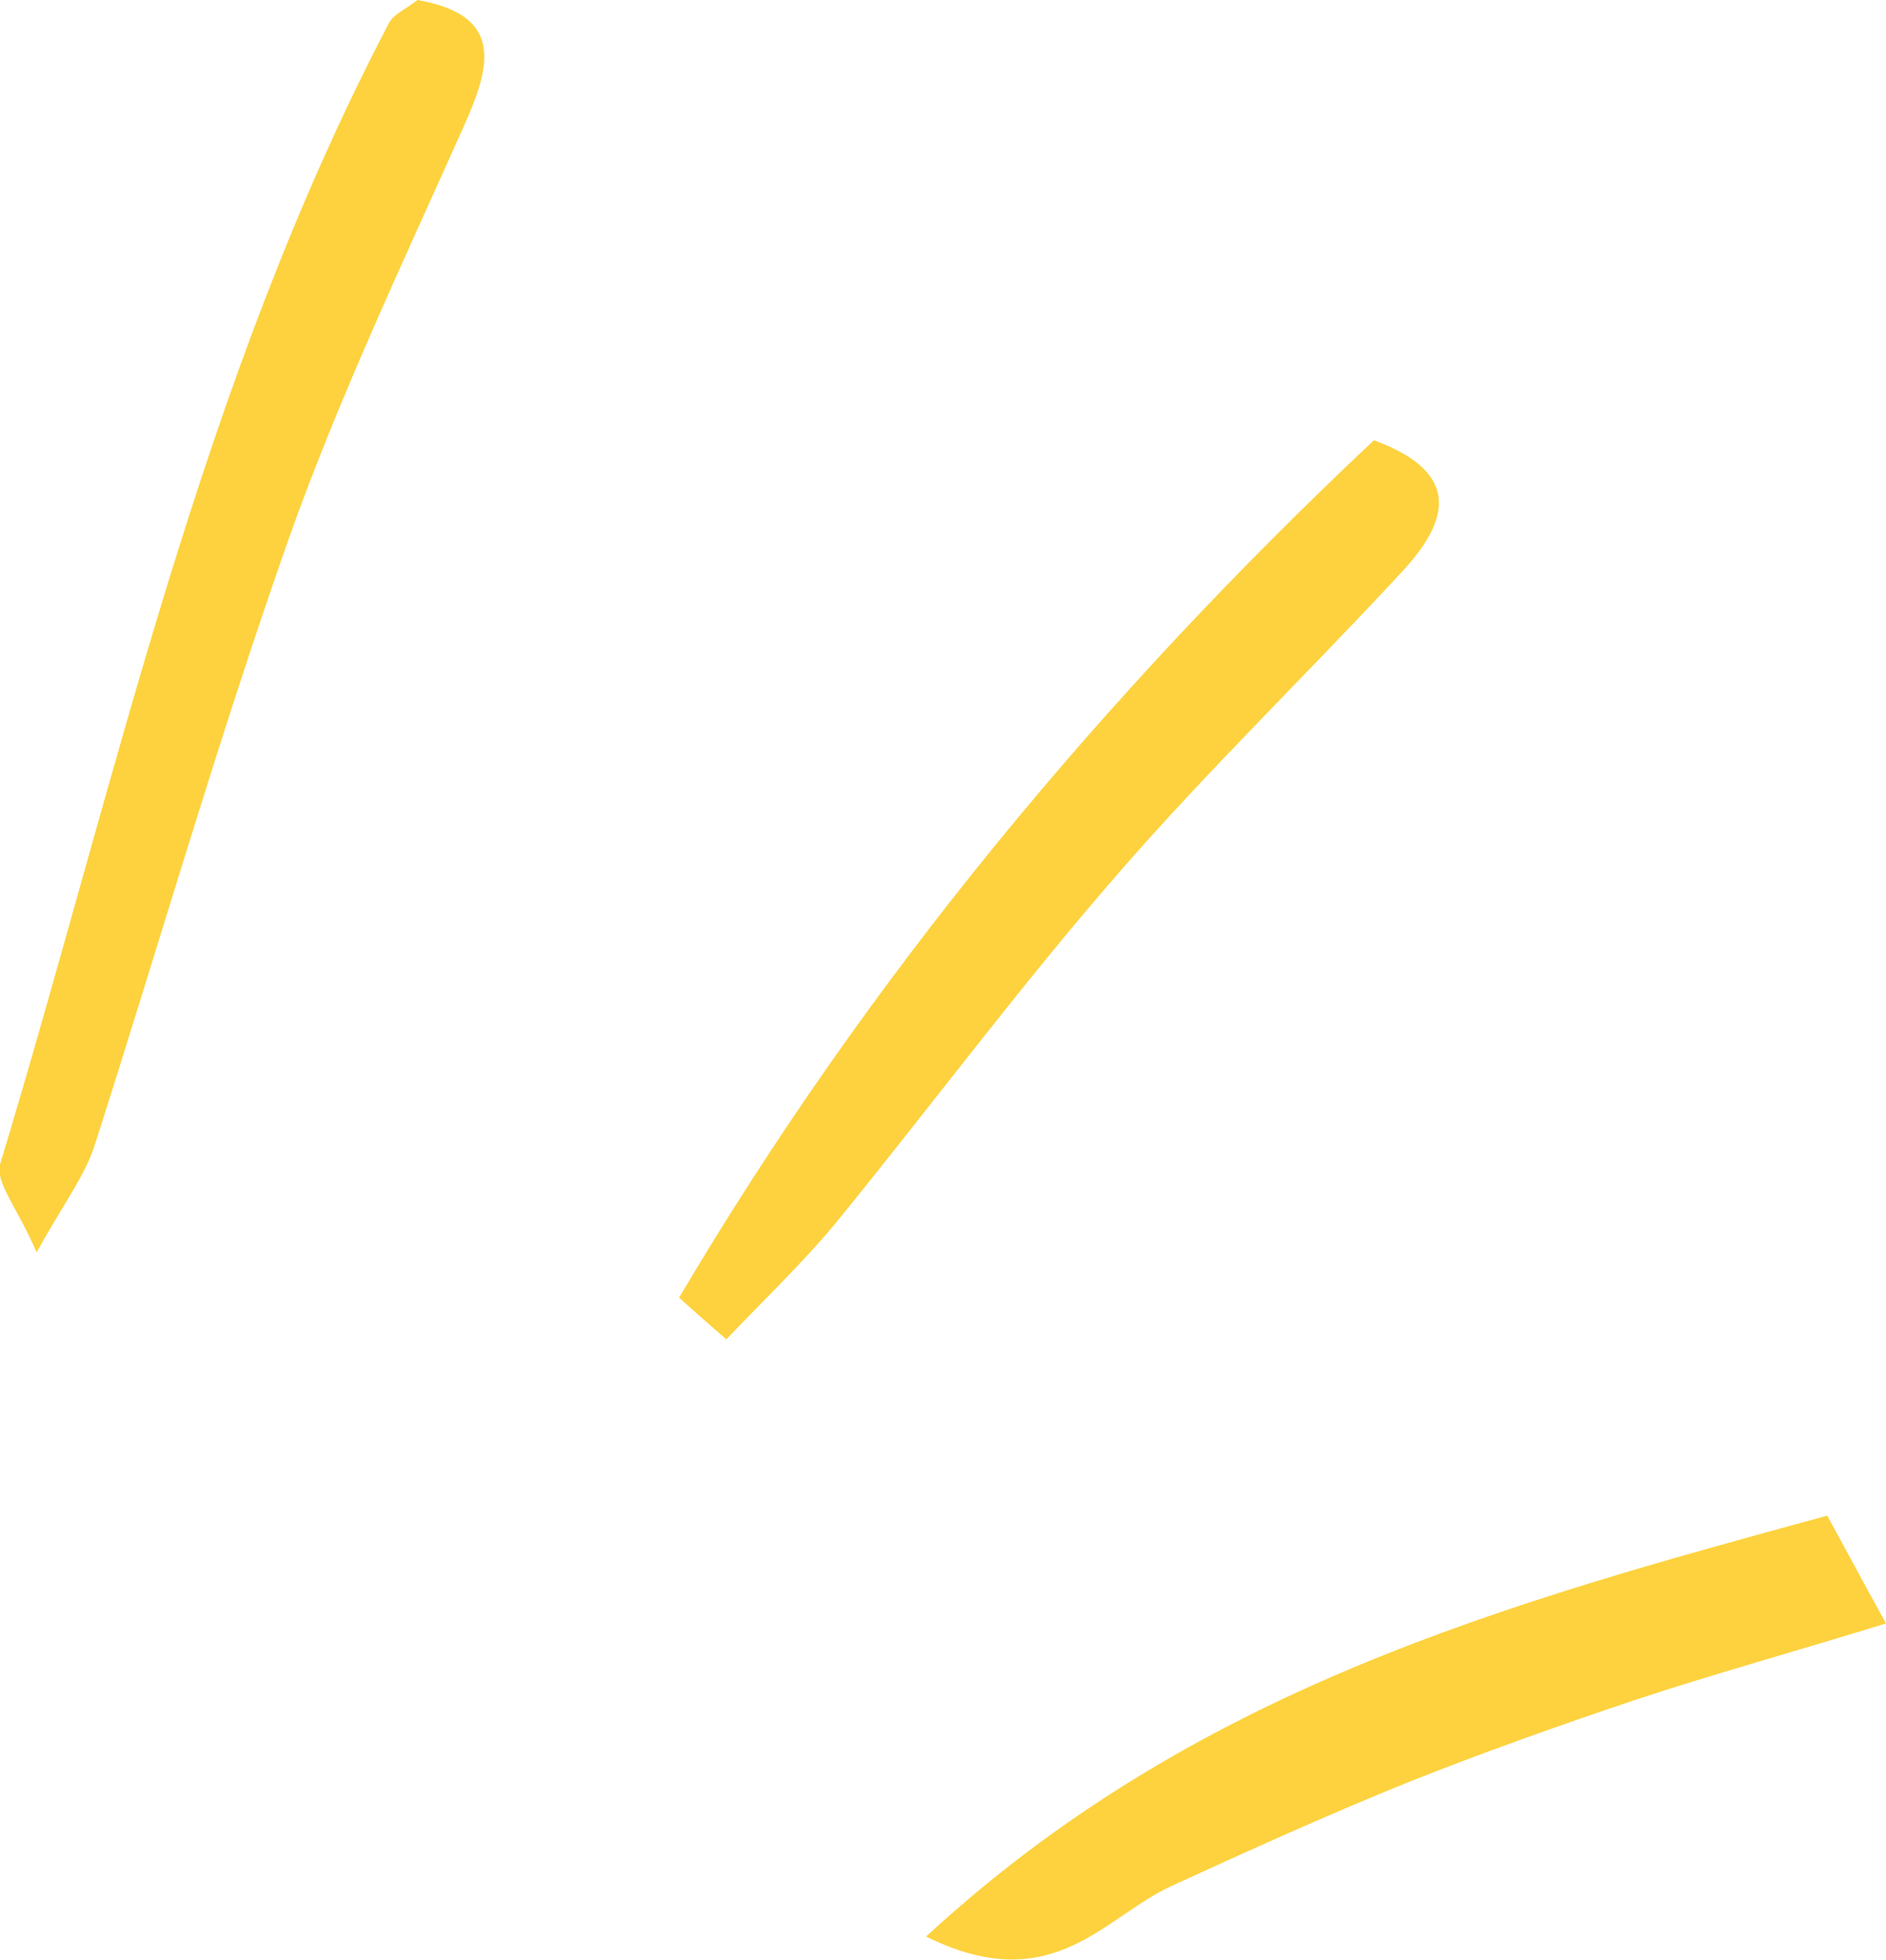
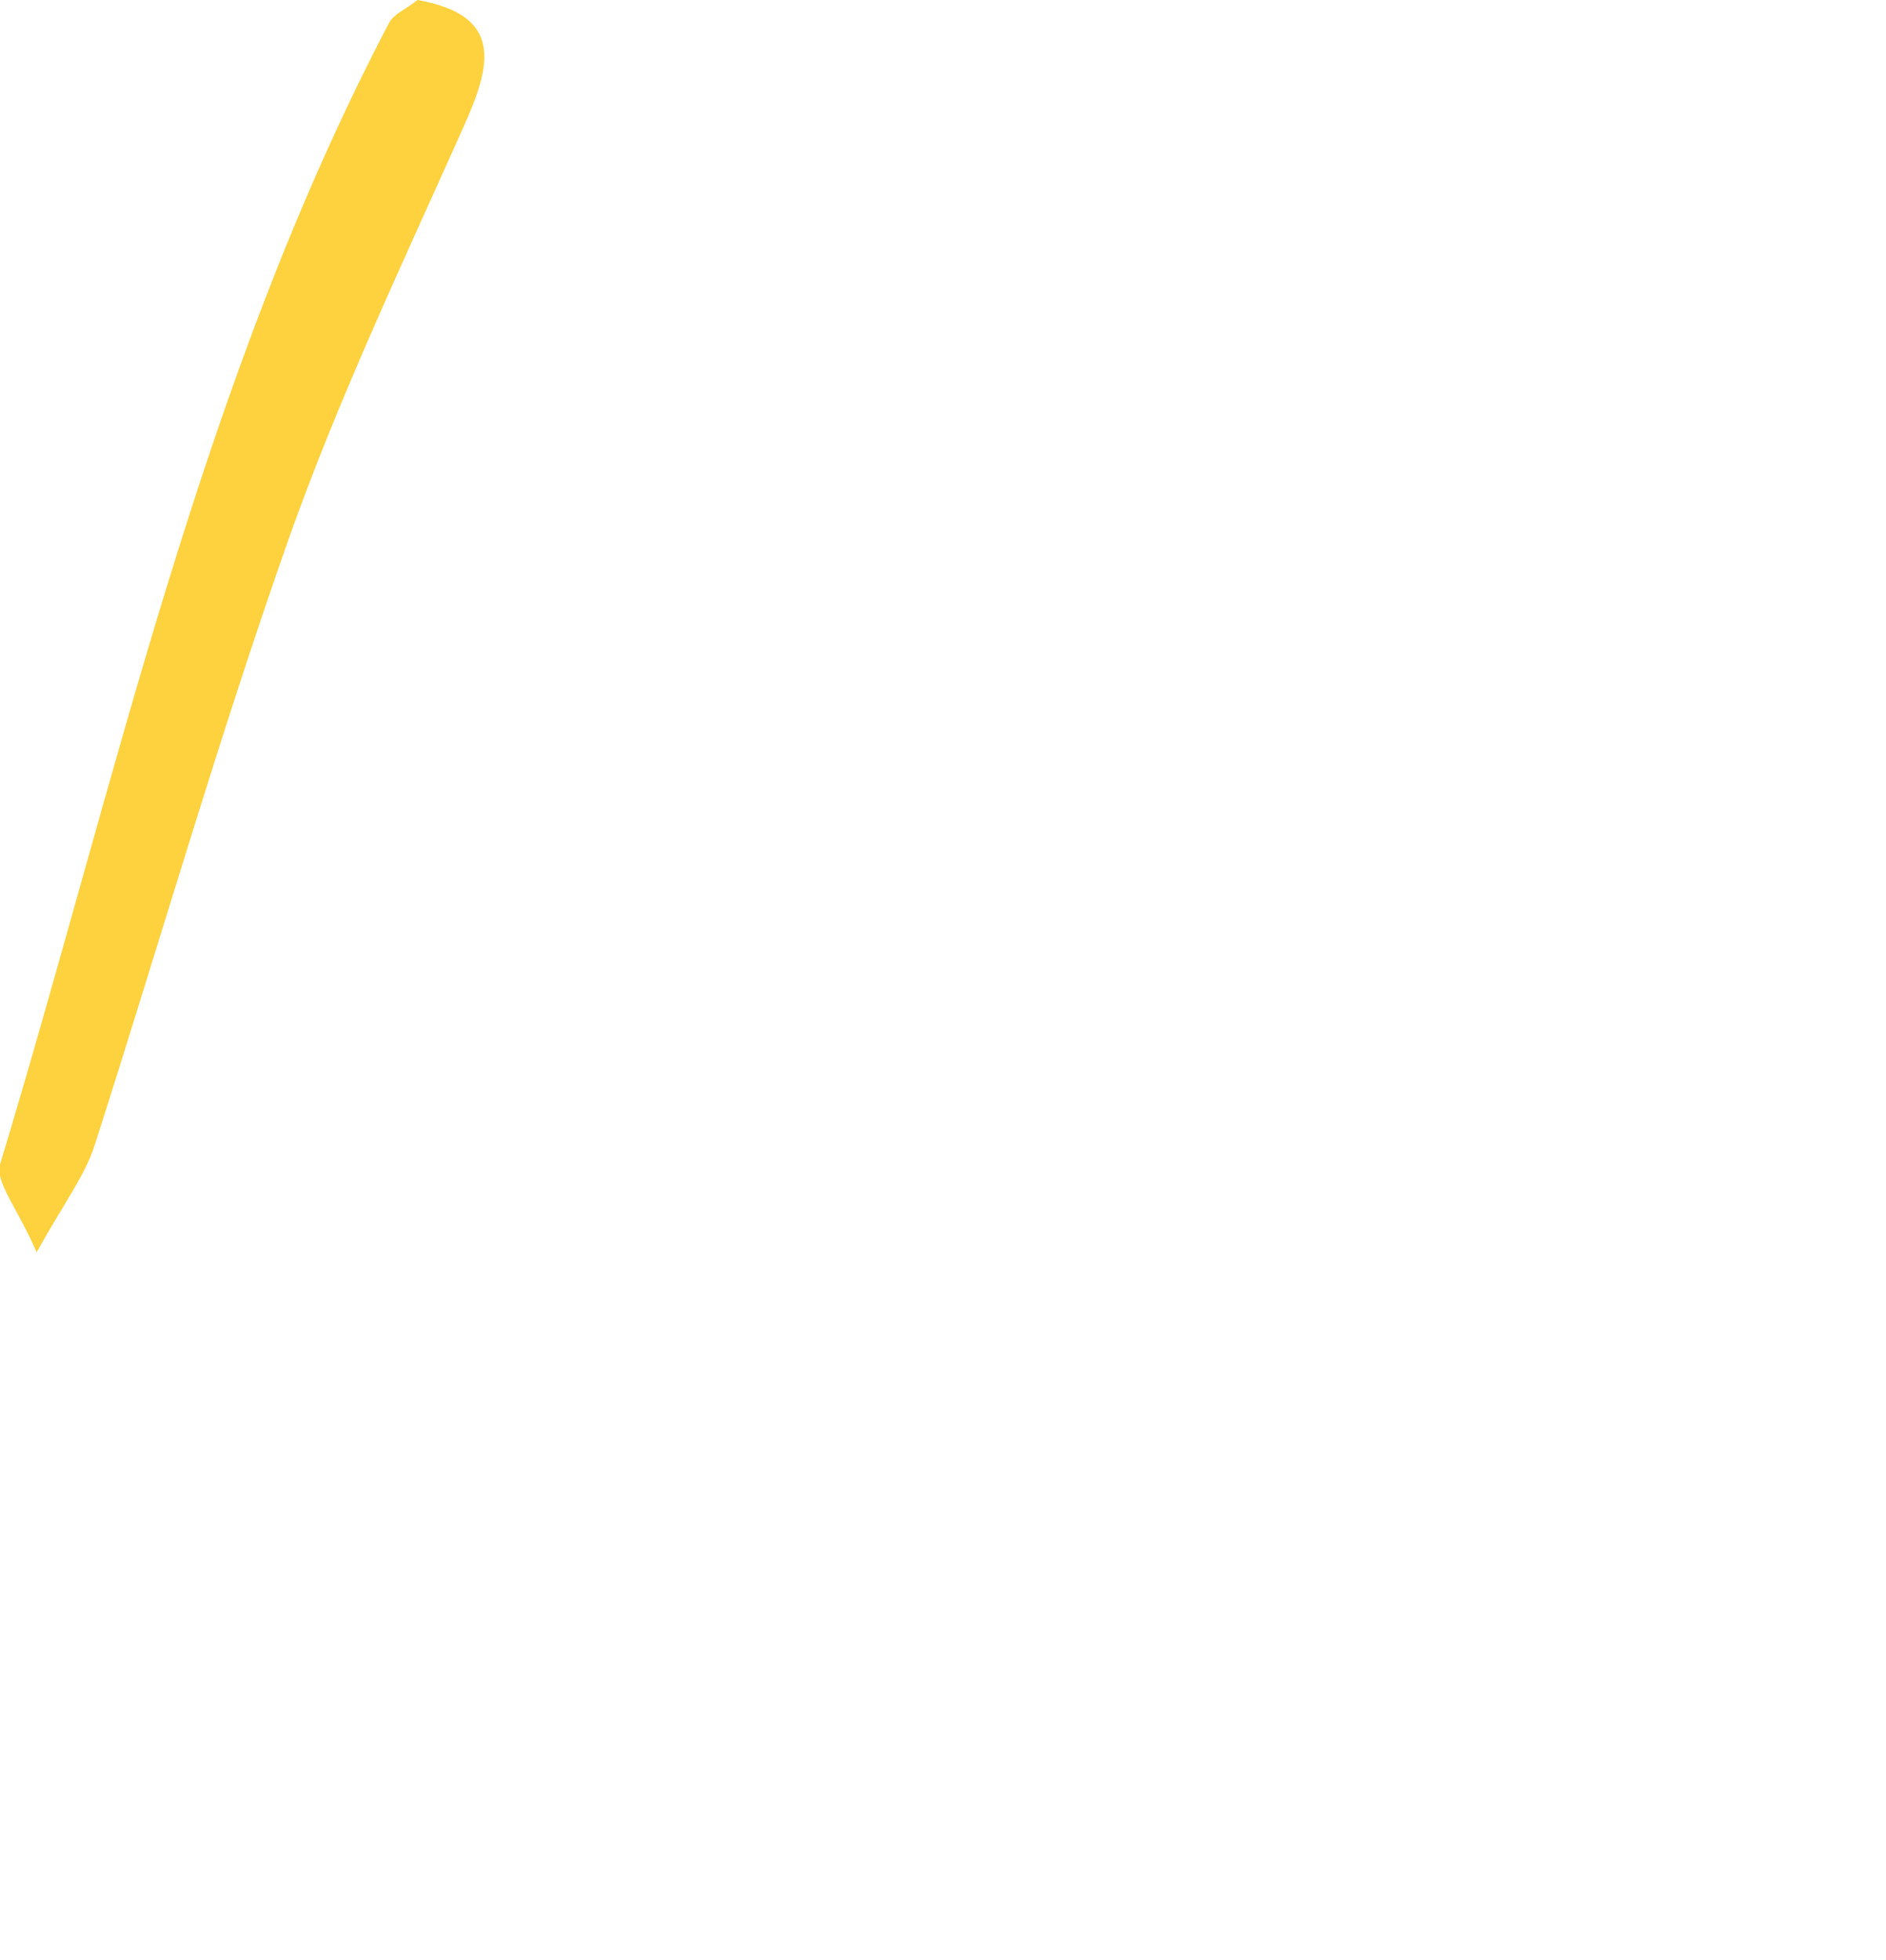
<svg xmlns="http://www.w3.org/2000/svg" id="_レイヤー_2" data-name="レイヤー 2" viewBox="0 0 27.29 28.36">
  <defs>
    <style>
      .cls-1 {
        fill: #fdd23e;
      }
    </style>
  </defs>
  <g id="_レイヤー_1-2" data-name="レイヤー 1">
    <g>
      <path class="cls-1" d="m6.04,0c1.25.22,1.07.94.67,1.83-.88,1.97-1.81,3.93-2.53,5.96-1.02,2.89-1.87,5.85-2.81,8.78-.14.44-.44.83-.84,1.55-.27-.63-.6-1.01-.53-1.27C1.69,11.27,2.9,5.54,5.63.33c.07-.13.25-.2.41-.33Z" />
-       <path class="cls-1" d="m13.39,28.03c3.88-3.59,8.4-4.83,13.05-6.1.25.46.47.87.85,1.56-1.33.41-2.49.73-3.64,1.11-1.1.37-2.2.76-3.28,1.19-1.16.47-2.29.98-3.42,1.5-.97.44-1.72,1.64-3.55.73Z" />
-       <path class="cls-1" d="m9.83,18.77c2.73-4.62,6.13-8.71,10.05-12.4,1.28.47,1.09,1.17.4,1.91-1.36,1.47-2.8,2.86-4.11,4.37-1.42,1.63-2.71,3.37-4.08,5.05-.49.59-1.05,1.12-1.58,1.68-.23-.2-.46-.4-.69-.61Z" />
    </g>
  </g>
</svg>